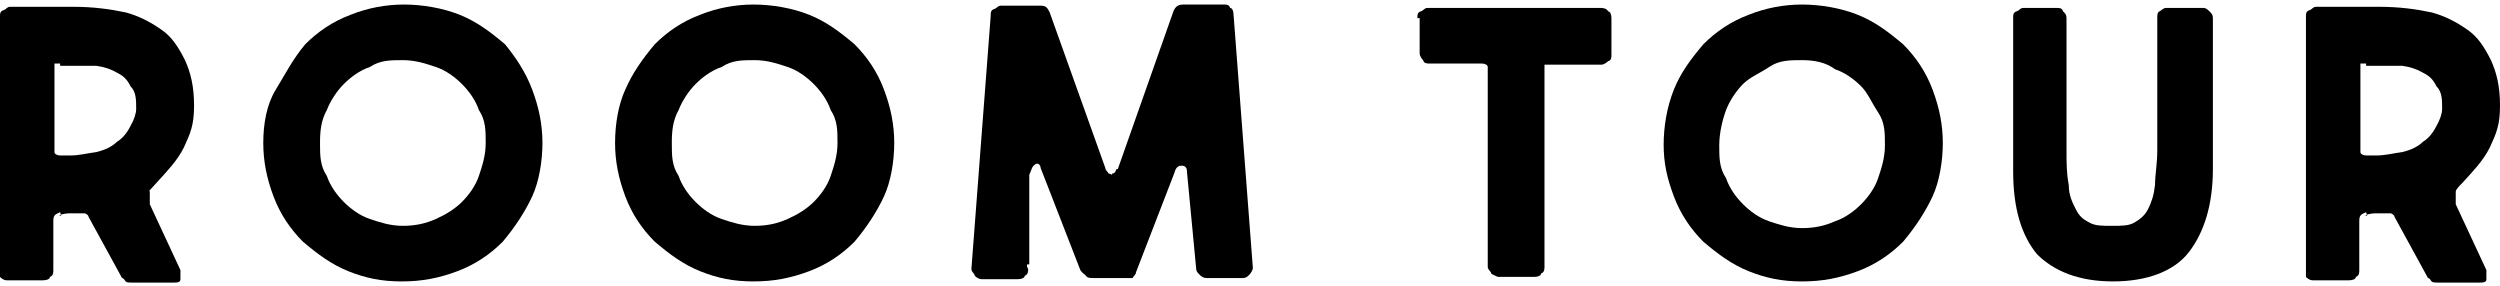
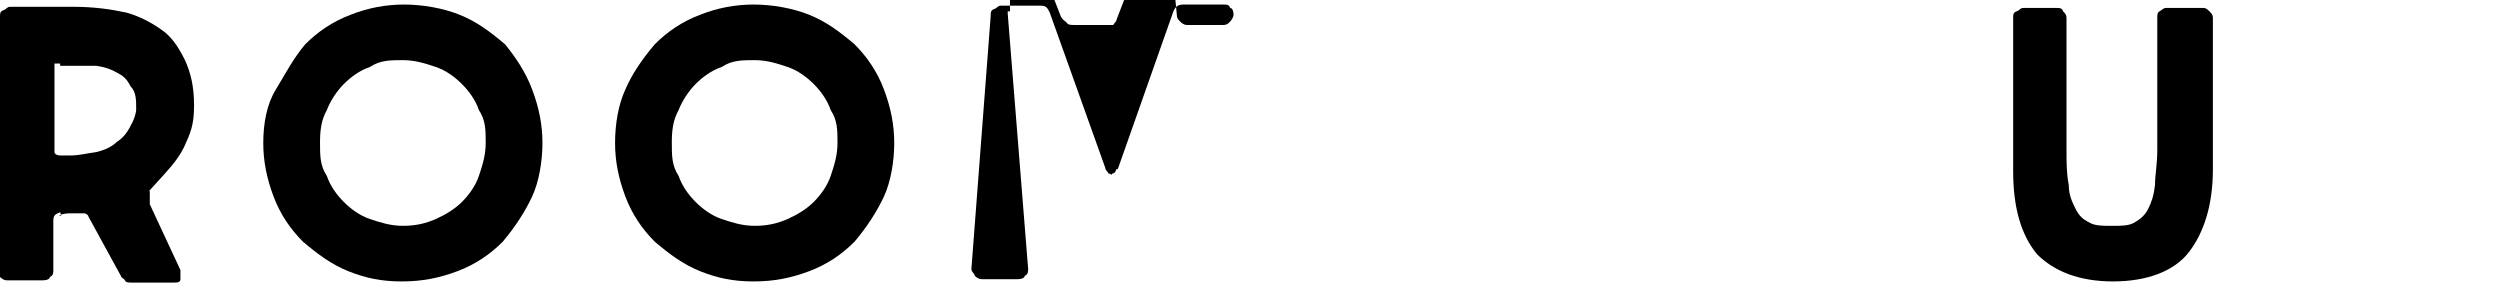
<svg xmlns="http://www.w3.org/2000/svg" id="_レイヤー_1" version="1.1" viewBox="0 0 220.3 25.2">
  <g>
    <path d="M5.3,18.7c-.5.2-.6.3-.6.8v4.3c0,.2,0,.5-.3.6,0,.2-.3.3-.6.3H.6c-.3,0-.5-.2-.6-.3V1.5c0-.3,0-.5.3-.6s.3-.3.6-.3h5.6c1.7,0,3.2.2,4.6.5,1.1.3,2.1.8,3.1,1.5.9.6,1.5,1.5,2.1,2.7.5,1.1.8,2.3.8,4s-.3,2.4-.9,3.7c-.6,1.2-1.5,2.1-2.4,3.1s-.6.6-.6.8v1.1l2.7,5.8v.8c0,.3-.3.3-.6.3h-3.7c-.3,0-.5,0-.6-.2s-.3-.2-.3-.3l-2.9-5.3c0-.1-.1-.2-.3-.3h-1.4s-.6,0-.9.2h.2ZM5.3,5.6h-.5v7.8c0,.2.3.3.5.3h.9c.8,0,1.5-.2,2.3-.3.8-.2,1.4-.5,1.8-.9.5-.3.9-.8,1.2-1.4.3-.5.5-1.1.5-1.5,0-.8,0-1.5-.5-2-.3-.6-.6-.9-1.2-1.2-.5-.3-1.1-.5-1.8-.6h-3.2v-.2Z" />
    <path d="M23.2,12.6c0-1.7.3-3.4,1.1-4.7s1.5-2.7,2.6-4c1.1-1.1,2.4-2,4-2.6,1.5-.6,3.1-.9,4.7-.9s3.4.3,4.9.9c1.5.6,2.7,1.5,4,2.6.9,1.1,1.8,2.4,2.4,4s.9,3.1.9,4.7-.3,3.4-.9,4.7-1.5,2.7-2.6,4c-1.1,1.1-2.4,2-4,2.6s-3.1.9-4.9.9-3.2-.3-4.7-.9c-1.5-.6-2.7-1.5-4-2.6-1.1-1.1-2-2.4-2.6-4s-.9-3.1-.9-4.7ZM28.2,12.6c0,1.1,0,2,.6,2.9.3.9.9,1.7,1.5,2.3s1.4,1.2,2.3,1.5,1.8.6,2.9.6,2-.2,2.9-.6,1.7-.9,2.3-1.5,1.2-1.4,1.5-2.3.6-1.8.6-2.9,0-2-.6-2.9c-.3-.9-.9-1.7-1.5-2.3s-1.4-1.2-2.3-1.5-1.8-.6-2.9-.6-2,0-2.9.6c-.9.3-1.7.9-2.3,1.5s-1.2,1.5-1.5,2.3c-.5.9-.6,1.8-.6,2.9Z" />
    <path d="M54.2,12.6c0-1.7.3-3.4.9-4.7.6-1.4,1.5-2.7,2.6-4,1.1-1.1,2.4-2,4-2.6,1.5-.6,3.1-.9,4.7-.9s3.4.3,4.9.9c1.5.6,2.7,1.5,4,2.6,1.1,1.1,2,2.4,2.6,4s.9,3.1.9,4.7-.3,3.4-.9,4.7-1.5,2.7-2.6,4c-1.1,1.1-2.4,2-4,2.6s-3.1.9-4.9.9-3.2-.3-4.7-.9c-1.5-.6-2.7-1.5-4-2.6-1.1-1.1-2-2.4-2.6-4s-.9-3.1-.9-4.7ZM59.2,12.6c0,1.1,0,2,.6,2.9.3.9.9,1.7,1.5,2.3s1.4,1.2,2.3,1.5,1.8.6,2.9.6,2-.2,2.9-.6,1.7-.9,2.3-1.5,1.2-1.4,1.5-2.3.6-1.8.6-2.9,0-2-.6-2.9c-.3-.9-.9-1.7-1.5-2.3s-1.4-1.2-2.3-1.5-1.8-.6-2.9-.6-2,0-2.9.6c-.9.3-1.7.9-2.3,1.5s-1.2,1.5-1.5,2.3c-.5.9-.6,1.8-.6,2.9Z" />
-     <path d="M90.6,23.7c0,.2,0,.5-.3.6,0,.2-.3.3-.6.3h-3.2c-.3,0-.5-.2-.6-.3,0-.2-.3-.3-.3-.6l1.7-22.3c0-.3,0-.5.3-.6s.3-.3.6-.3h3.5c.5,0,.6.2.8.6l4.9,13.7c0,.2.2.3.3.5.2,0,.3.2.3,0,0,0,.2,0,.3-.2s0-.2.2-.2l4.9-13.9c.2-.5.5-.6.9-.6h3.5c.3,0,.5,0,.6.3.2,0,.3.3.3.6l1.7,22.3c0,.2-.2.5-.3.6-.2.2-.3.3-.6.3h-3.2c-.3,0-.5-.2-.6-.3-.2-.2-.3-.3-.3-.6l-.8-8.4c0-.5-.2-.6-.5-.6s-.5.2-.6.6l-3.4,8.8c0,.2-.2.3-.3.5h-3.5c-.2,0-.5,0-.6-.2-.2-.2-.3-.2-.5-.5l-3.5-9c0-.3-.3-.5-.5-.3-.3.2-.3.5-.5.9v7.9h-.2v.2Z" />
+     <path d="M90.6,23.7c0,.2,0,.5-.3.6,0,.2-.3.3-.6.3h-3.2c-.3,0-.5-.2-.6-.3,0-.2-.3-.3-.3-.6l1.7-22.3c0-.3,0-.5.3-.6s.3-.3.6-.3h3.5c.5,0,.6.2.8.6l4.9,13.7c0,.2.2.3.3.5.2,0,.3.2.3,0,0,0,.2,0,.3-.2s0-.2.2-.2l4.9-13.9c.2-.5.5-.6.9-.6h3.5c.3,0,.5,0,.6.3.2,0,.3.3.3.6c0,.2-.2.5-.3.6-.2.2-.3.3-.6.3h-3.2c-.3,0-.5-.2-.6-.3-.2-.2-.3-.3-.3-.6l-.8-8.4c0-.5-.2-.6-.5-.6s-.5.2-.6.6l-3.4,8.8c0,.2-.2.3-.3.5h-3.5c-.2,0-.5,0-.6-.2-.2-.2-.3-.2-.5-.5l-3.5-9c0-.3-.3-.5-.5-.3-.3.2-.3.5-.5.9v7.9h-.2v.2Z" />
  </g>
-   <path d="M146.6,12.8c0-1.7.3-3.4.9-4.9s1.5-2.7,2.6-4c1.1-1.1,2.4-2,4-2.6,1.5-.6,3.1-.9,4.7-.9s3.4.3,4.9.9c1.5.6,2.7,1.5,4,2.6,1.1,1.1,2,2.4,2.6,4s.9,3.1.9,4.7-.3,3.4-.9,4.7-1.5,2.7-2.6,4c-1.1,1.1-2.4,2-4,2.6s-3.1.9-4.9.9-3.2-.3-4.7-.9-2.7-1.5-4-2.6c-1.1-1.1-2-2.4-2.6-4s-.9-2.9-.9-4.6ZM151.5,12.8c0,1.1,0,2,.6,2.9.3.9.9,1.7,1.5,2.3s1.4,1.2,2.3,1.5,1.8.6,2.9.6,2-.2,2.9-.6c.9-.3,1.7-.9,2.3-1.5s1.2-1.4,1.5-2.3.6-1.8.6-2.9,0-2-.6-2.9-.9-1.7-1.5-2.3-1.4-1.2-2.3-1.5c-.8-.6-1.8-.8-2.9-.8s-2,0-2.9.6-1.7.9-2.3,1.5-1.2,1.5-1.5,2.3-.6,2-.6,3.1Z" />
-   <path d="M124.9,1.6c0-.3,0-.5.3-.6s.3-.3.6-.3h15.3s.5,0,.6.3c.2,0,.3.3.3.6v3.2c0,.3,0,.5-.3.6,0,0-.3.3-.6.3h-5v17.8c0,.2,0,.5-.3.6,0,.2-.3.3-.6.3h-3.2s-.5-.2-.6-.3c0-.2-.3-.3-.3-.6V5.9c0-.2-.3-.3-.5-.3h-4.6c-.3,0-.5,0-.6-.3,0,0-.3-.3-.3-.6V1.6h-.2Z" />
  <path d="M181.2.7c.3,0,.5,0,.6.3.2.2.3.3.3.6v11.6c0,1.1,0,2.1.2,3.1,0,.9.3,1.5.6,2.1.3.6.6.9,1.2,1.2.5.3,1.1.3,2,.3s1.5,0,2-.3.9-.6,1.2-1.2c.3-.6.5-1.2.6-2.1,0-.9.2-1.8.2-3.1V1.6c0-.3,0-.5.2-.6s.3-.3.6-.3h3.2c.2,0,.3,0,.6.3.2.2.3.3.3.6v13.3c0,3.2-.8,5.6-2.1,7.3s-3.7,2.6-6.7,2.6-5.2-.9-6.7-2.4c-1.4-1.7-2.1-4.1-2.1-7.3V1.6c0-.3,0-.5.3-.6s.3-.3.6-.3h3.2-.2Z" />
-   <path d="M208.5,18.7c-.5.2-.6.3-.6.8v4.3c0,.2,0,.5-.3.6,0,.2-.3.3-.6.3h-3.2c-.3,0-.5-.2-.6-.3V1.5c0-.3,0-.5.3-.6s.3-.3.6-.3h5.6c1.7,0,3.2.2,4.6.5,1.1.3,2.1.8,3.1,1.5.9.6,1.5,1.5,2.1,2.7.5,1.1.8,2.3.8,4s-.3,2.4-.9,3.7c-.6,1.2-1.5,2.1-2.4,3.1-.3.3-.6.6-.6.8v1.1l2.7,5.8v.8c0,.3-.3.3-.6.3h-3.7c-.3,0-.5,0-.6-.2s-.3-.2-.3-.3l-2.9-5.3c0-.1-.1-.2-.3-.3h-1.4s-.6,0-.9.2h.2ZM208.5,5.6h-.5v7.8c0,.2.3.3.5.3h.9c.8,0,1.5-.2,2.3-.3.8-.2,1.4-.5,1.8-.9.5-.3.9-.8,1.2-1.4.3-.5.5-1.1.5-1.5,0-.8,0-1.5-.5-2-.3-.6-.6-.9-1.2-1.2-.5-.3-1.1-.5-1.8-.6h-3.2v-.2Z" />
</svg>